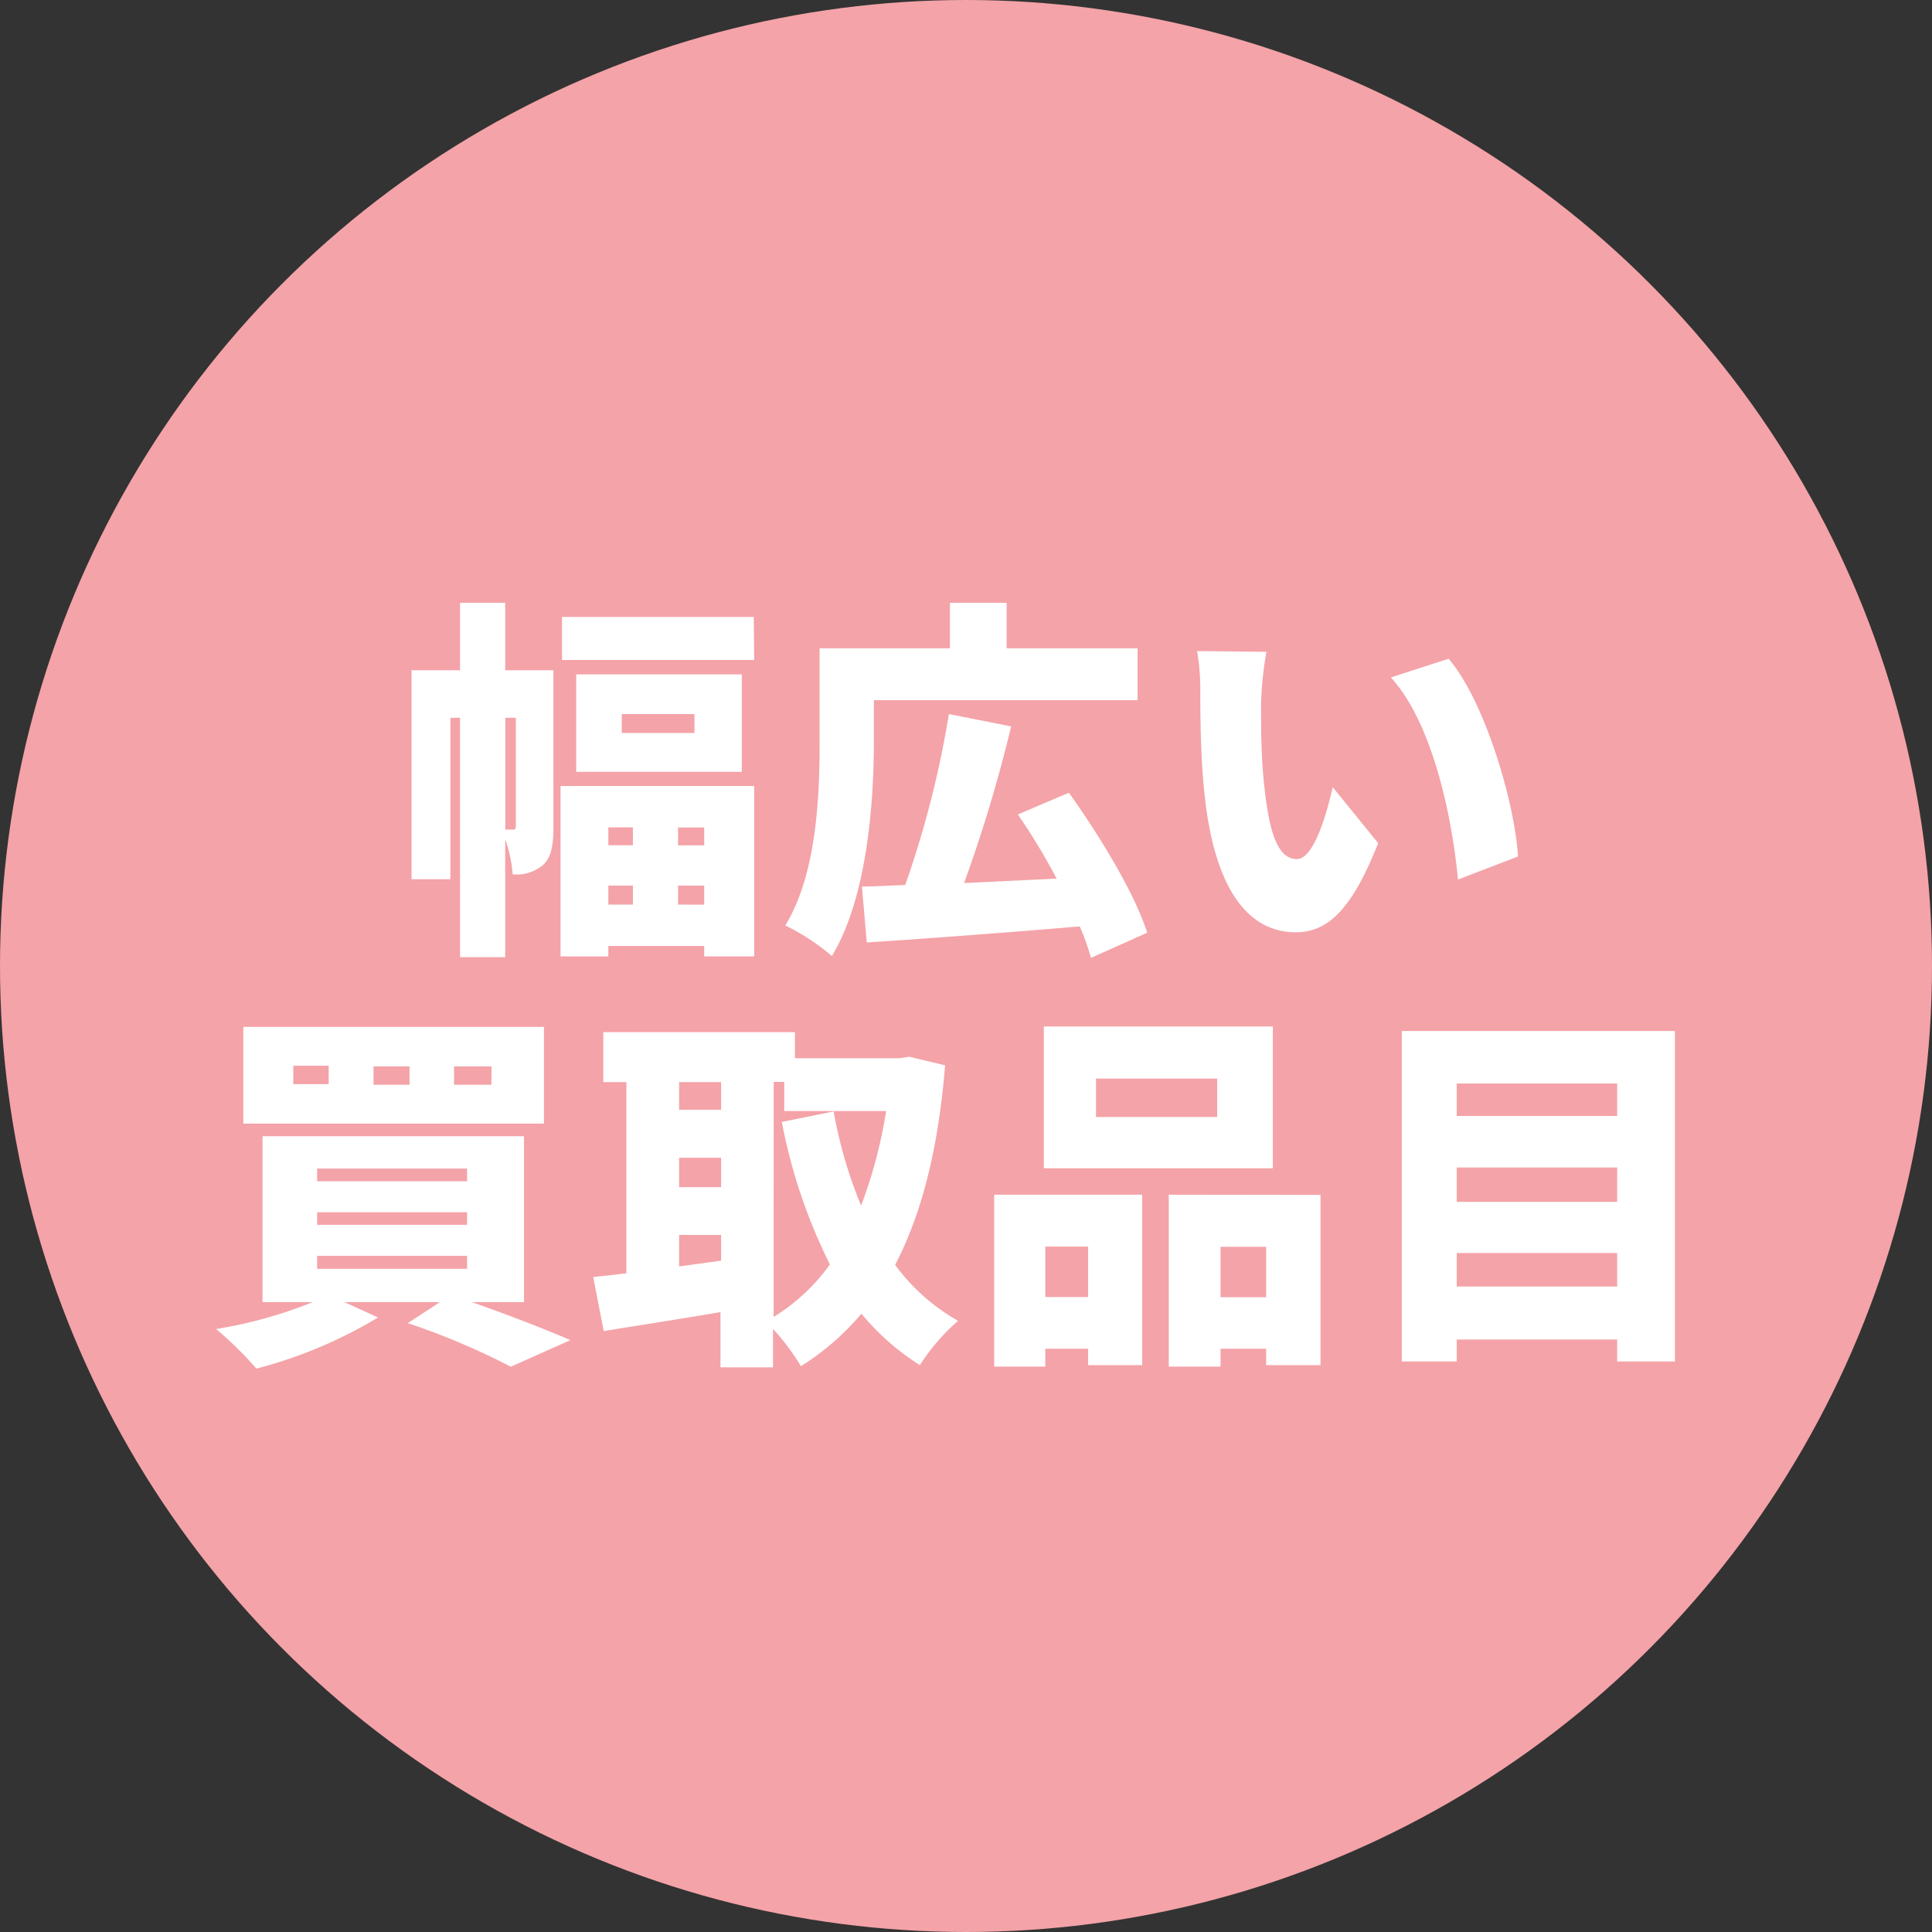
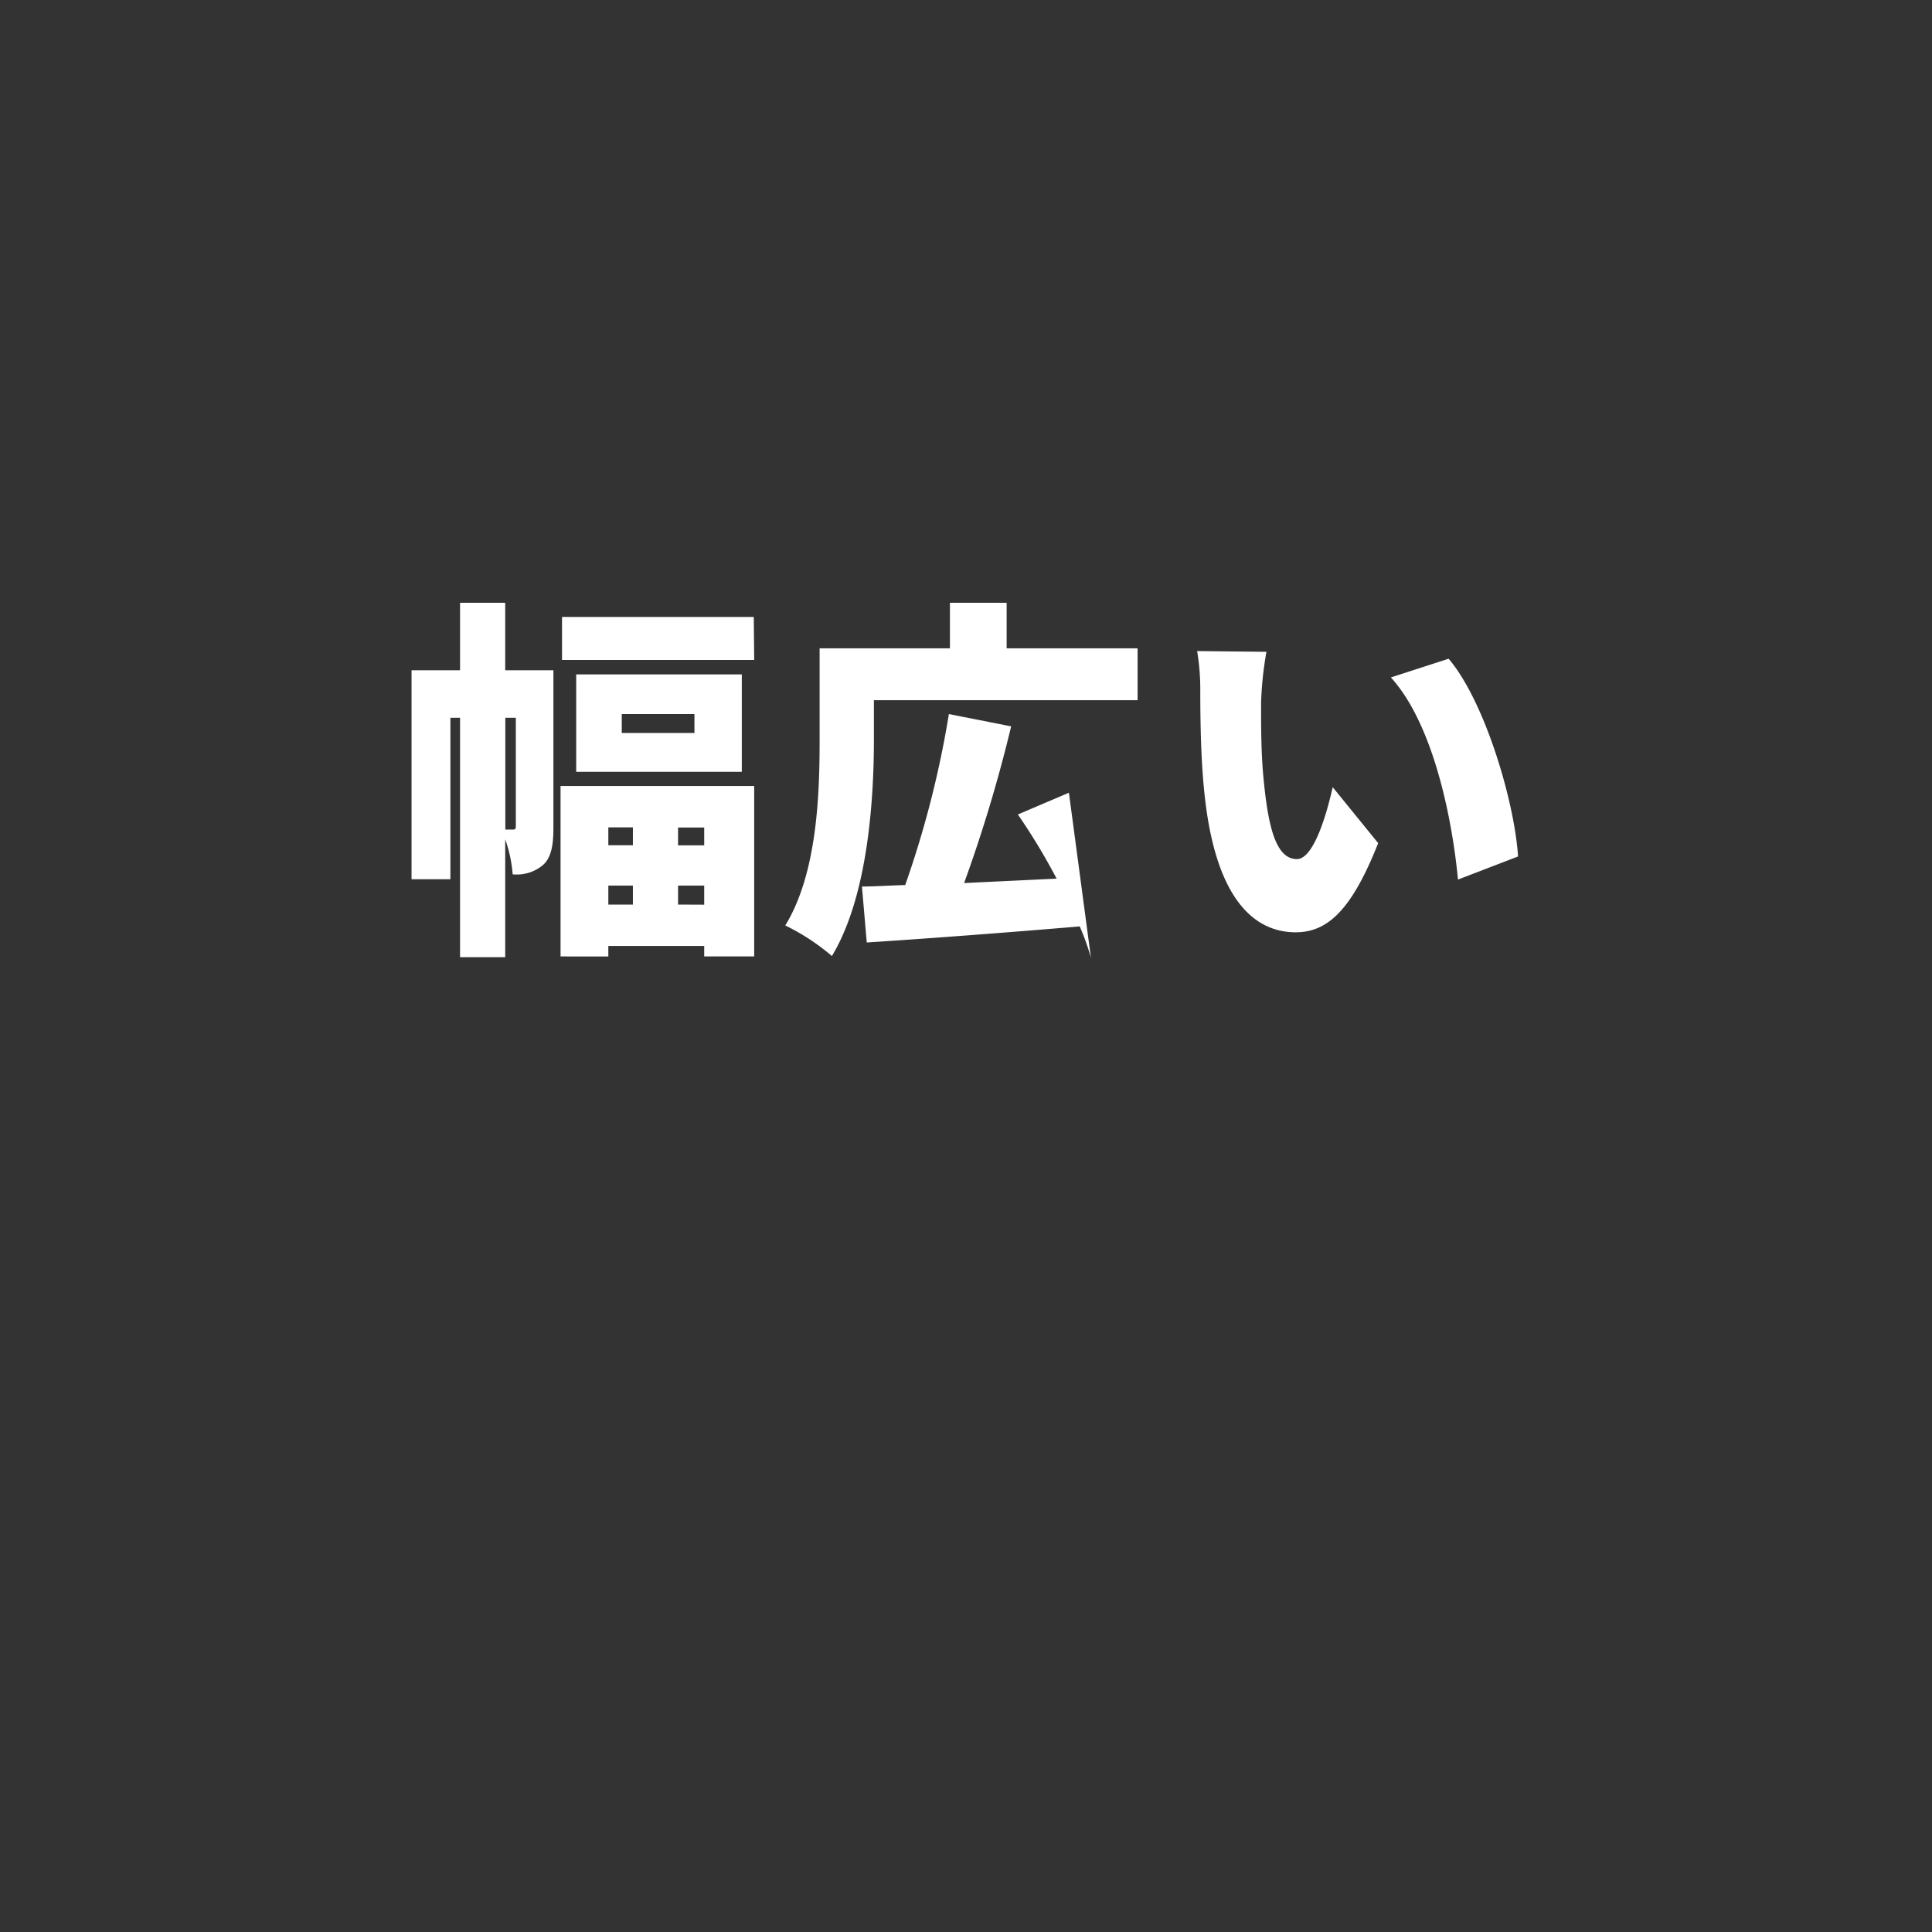
<svg xmlns="http://www.w3.org/2000/svg" viewBox="0 0 183.98 183.98">
  <rect x="0" y="0" width="183.98" height="183.98" fill="#333333" stroke="none" />
-   <circle cx="91.99" cy="91.99" r="91.99" fill="#f4a3a8" />
  <path d="M52.7,78.79c0,1.49-.14,2.84-1,3.59a3.88,3.88,0,0,1-2.88.88,12.7,12.7,0,0,0-.71-3.33V91.15h-4.3V68.35h-.92V83.73h-3.7V63.83h4.62V57.4h4.3v6.43H52.7ZM48.87,79c.18,0,.25-.07.25-.35V68.35h-1V79Zm22.95-4.15V91.08H67.06v-1H57.93v1H53.38V74.85Zm0-12H53.52V58.75H71.78ZM54.87,73.5V64.22H70.64V73.5Zm3.06,5.29v1.7h2.34v-1.7Zm0,7.35h2.34V84.33H57.93ZM59.21,69.8h6.92V68H59.21Zm7.85,9H64.57v1.7h2.49Zm0,7.35V84.33H64.57v1.81Z" fill="#fff" />
-   <path d="M83.22,70.44c0,5.86-.61,15-4,20.6a20.88,20.88,0,0,0-4.44-2.91c3.06-5,3.27-12.57,3.27-17.69v-8.7H90.46V57.4h5.4v4.34h12.47v4.94H83.22Zm20.67,20.78a22.52,22.52,0,0,0-1.07-3c-7.21.61-14.84,1.18-20.28,1.53l-.46-5.33c1.24,0,2.63-.1,4.12-.14A94.85,94.85,0,0,0,90.36,68l5.93,1.17a138.75,138.75,0,0,1-4.48,14.92l8.81-.42a59.94,59.94,0,0,0-3.69-6.11l4.86-2.07c2.92,4.09,6.22,9.49,7.46,13.33Z" fill="#fff" />
+   <path d="M83.22,70.44c0,5.86-.61,15-4,20.6a20.88,20.88,0,0,0-4.44-2.91c3.06-5,3.27-12.57,3.27-17.69v-8.7H90.46V57.4h5.4v4.34h12.47v4.94H83.22Zm20.67,20.78a22.52,22.52,0,0,0-1.07-3c-7.21.61-14.84,1.18-20.28,1.53l-.46-5.33c1.24,0,2.63-.1,4.12-.14A94.85,94.85,0,0,0,90.36,68l5.93,1.17a138.75,138.75,0,0,1-4.48,14.92l8.81-.42a59.94,59.94,0,0,0-3.69-6.11l4.86-2.07Z" fill="#fff" />
  <path d="M120.09,66.89c0,2.34,0,4.65.21,7,.43,4.66,1.14,7.92,3.2,7.92,1.63,0,2.87-4.44,3.41-6.85l4.33,5.33c-2.49,6.28-4.76,8.49-7.85,8.49-4.23,0-7.71-3.59-8.7-13.29-.36-3.37-.39-7.46-.39-9.7A22,22,0,0,0,114,62l6.6.07A33.7,33.7,0,0,0,120.09,66.89Zm24.47,14.67-5.72,2.2c-.5-5.36-2.24-14.7-6.39-19.25l5.5-1.78C141.43,66.82,144.24,76.44,144.56,81.56Z" fill="#fff" />
-   <path d="M44.94,124c3.45,1.21,7.11,2.63,9.38,3.62l-5.68,2.53A67.44,67.44,0,0,0,38.83,126L41.89,124H32.8L36,125.46a43.74,43.74,0,0,1-11.58,4.87,35.14,35.14,0,0,0-3.84-3.77A42.77,42.77,0,0,0,29.78,124H25V108.2h24.9V124Zm6.86-17H23.17V97.79H51.8Zm-20.5-5.51H27.93v1.75H31.3Zm-1.1,11H44.48v-1.21H30.2Zm0,4.15H44.48v-1.2H30.2Zm0,4.19H44.48v-1.24H30.2ZM39,101.55H35.57v1.75H39Zm7.81,0H43.24v1.75h3.55Z" fill="#fff" />
-   <path d="M90,101.45c-.64,7.88-2.2,14.1-4.76,19a19,19,0,0,0,6,5.33A19.25,19.25,0,0,0,87.6,130a23.36,23.36,0,0,1-5.57-4.9,24.57,24.57,0,0,1-5.76,5,21.61,21.61,0,0,0-2.66-3.55v3.66h-5v-5.26c-3.91.67-7.93,1.28-11.12,1.81l-1-5.15c1-.11,2-.21,3.16-.36V103.05H57.45V98.29H75.7v2.48h10l.88-.14Zm-25.33,1.6v2.63h4v-2.63Zm0,10h4v-2.8h-4Zm4,7v-2.45h-4v3Zm5,5.36a18.55,18.55,0,0,0,5.36-5,52,52,0,0,1-4.58-13.57l4.94-1A42.54,42.54,0,0,0,82,114.8a44.42,44.42,0,0,0,2.38-9h-9.7v-2.77h-1Z" fill="#fff" />
-   <path d="M94.67,113.77h14.1V130h-5.15v-1.56H99.54v1.7H94.67Zm26.54-2.52H99.4V97.75h21.81Zm-21.67,7.46v4.8h4.08v-4.8Zm16.37-16H104.37v3.66h11.54Zm9.84,11.08V130h-5.18v-1.56h-4.34v1.7H111.3V113.77Zm-5.18,9.74v-4.8h-4.34v4.8Z" fill="#fff" />
-   <path d="M159.5,98.18v31.47H154v-2.09H138.72v2.09h-5.23V98.18Zm-20.78,5v3.09H154v-3.09Zm0,8v3.27H154v-3.27ZM154,122.51v-3.19H138.72v3.19Z" fill="#fff" />
</svg>